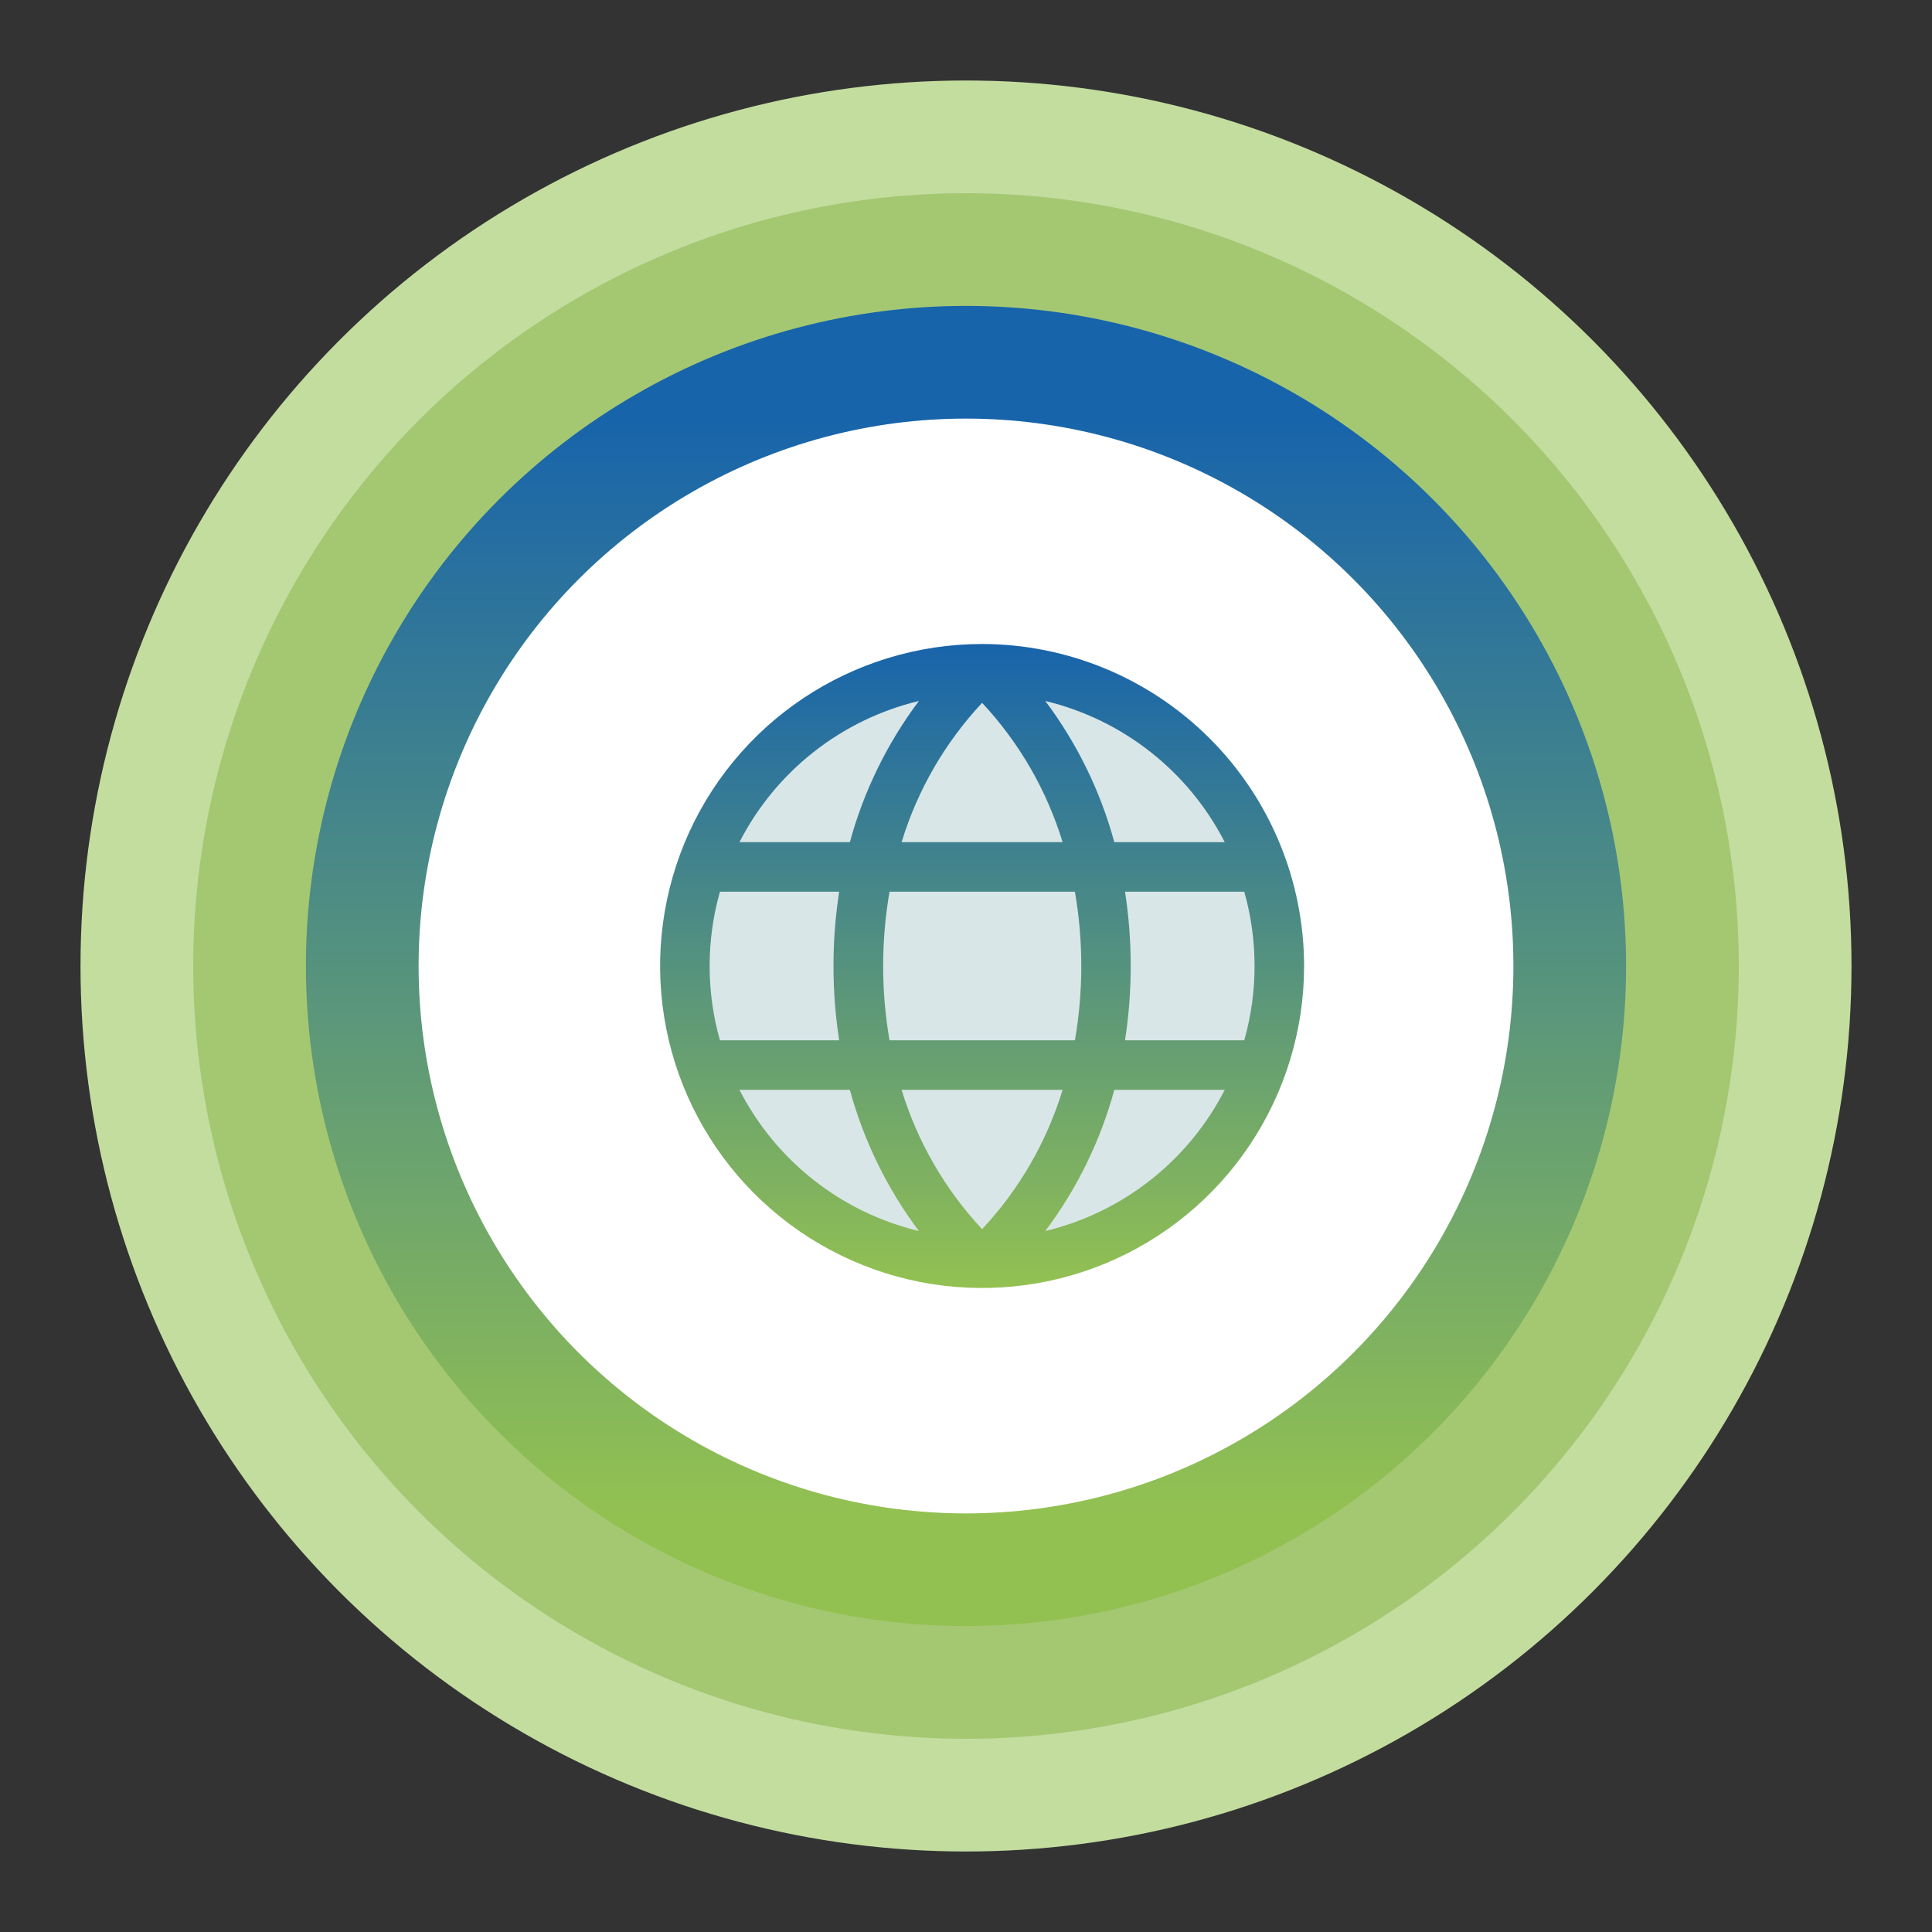
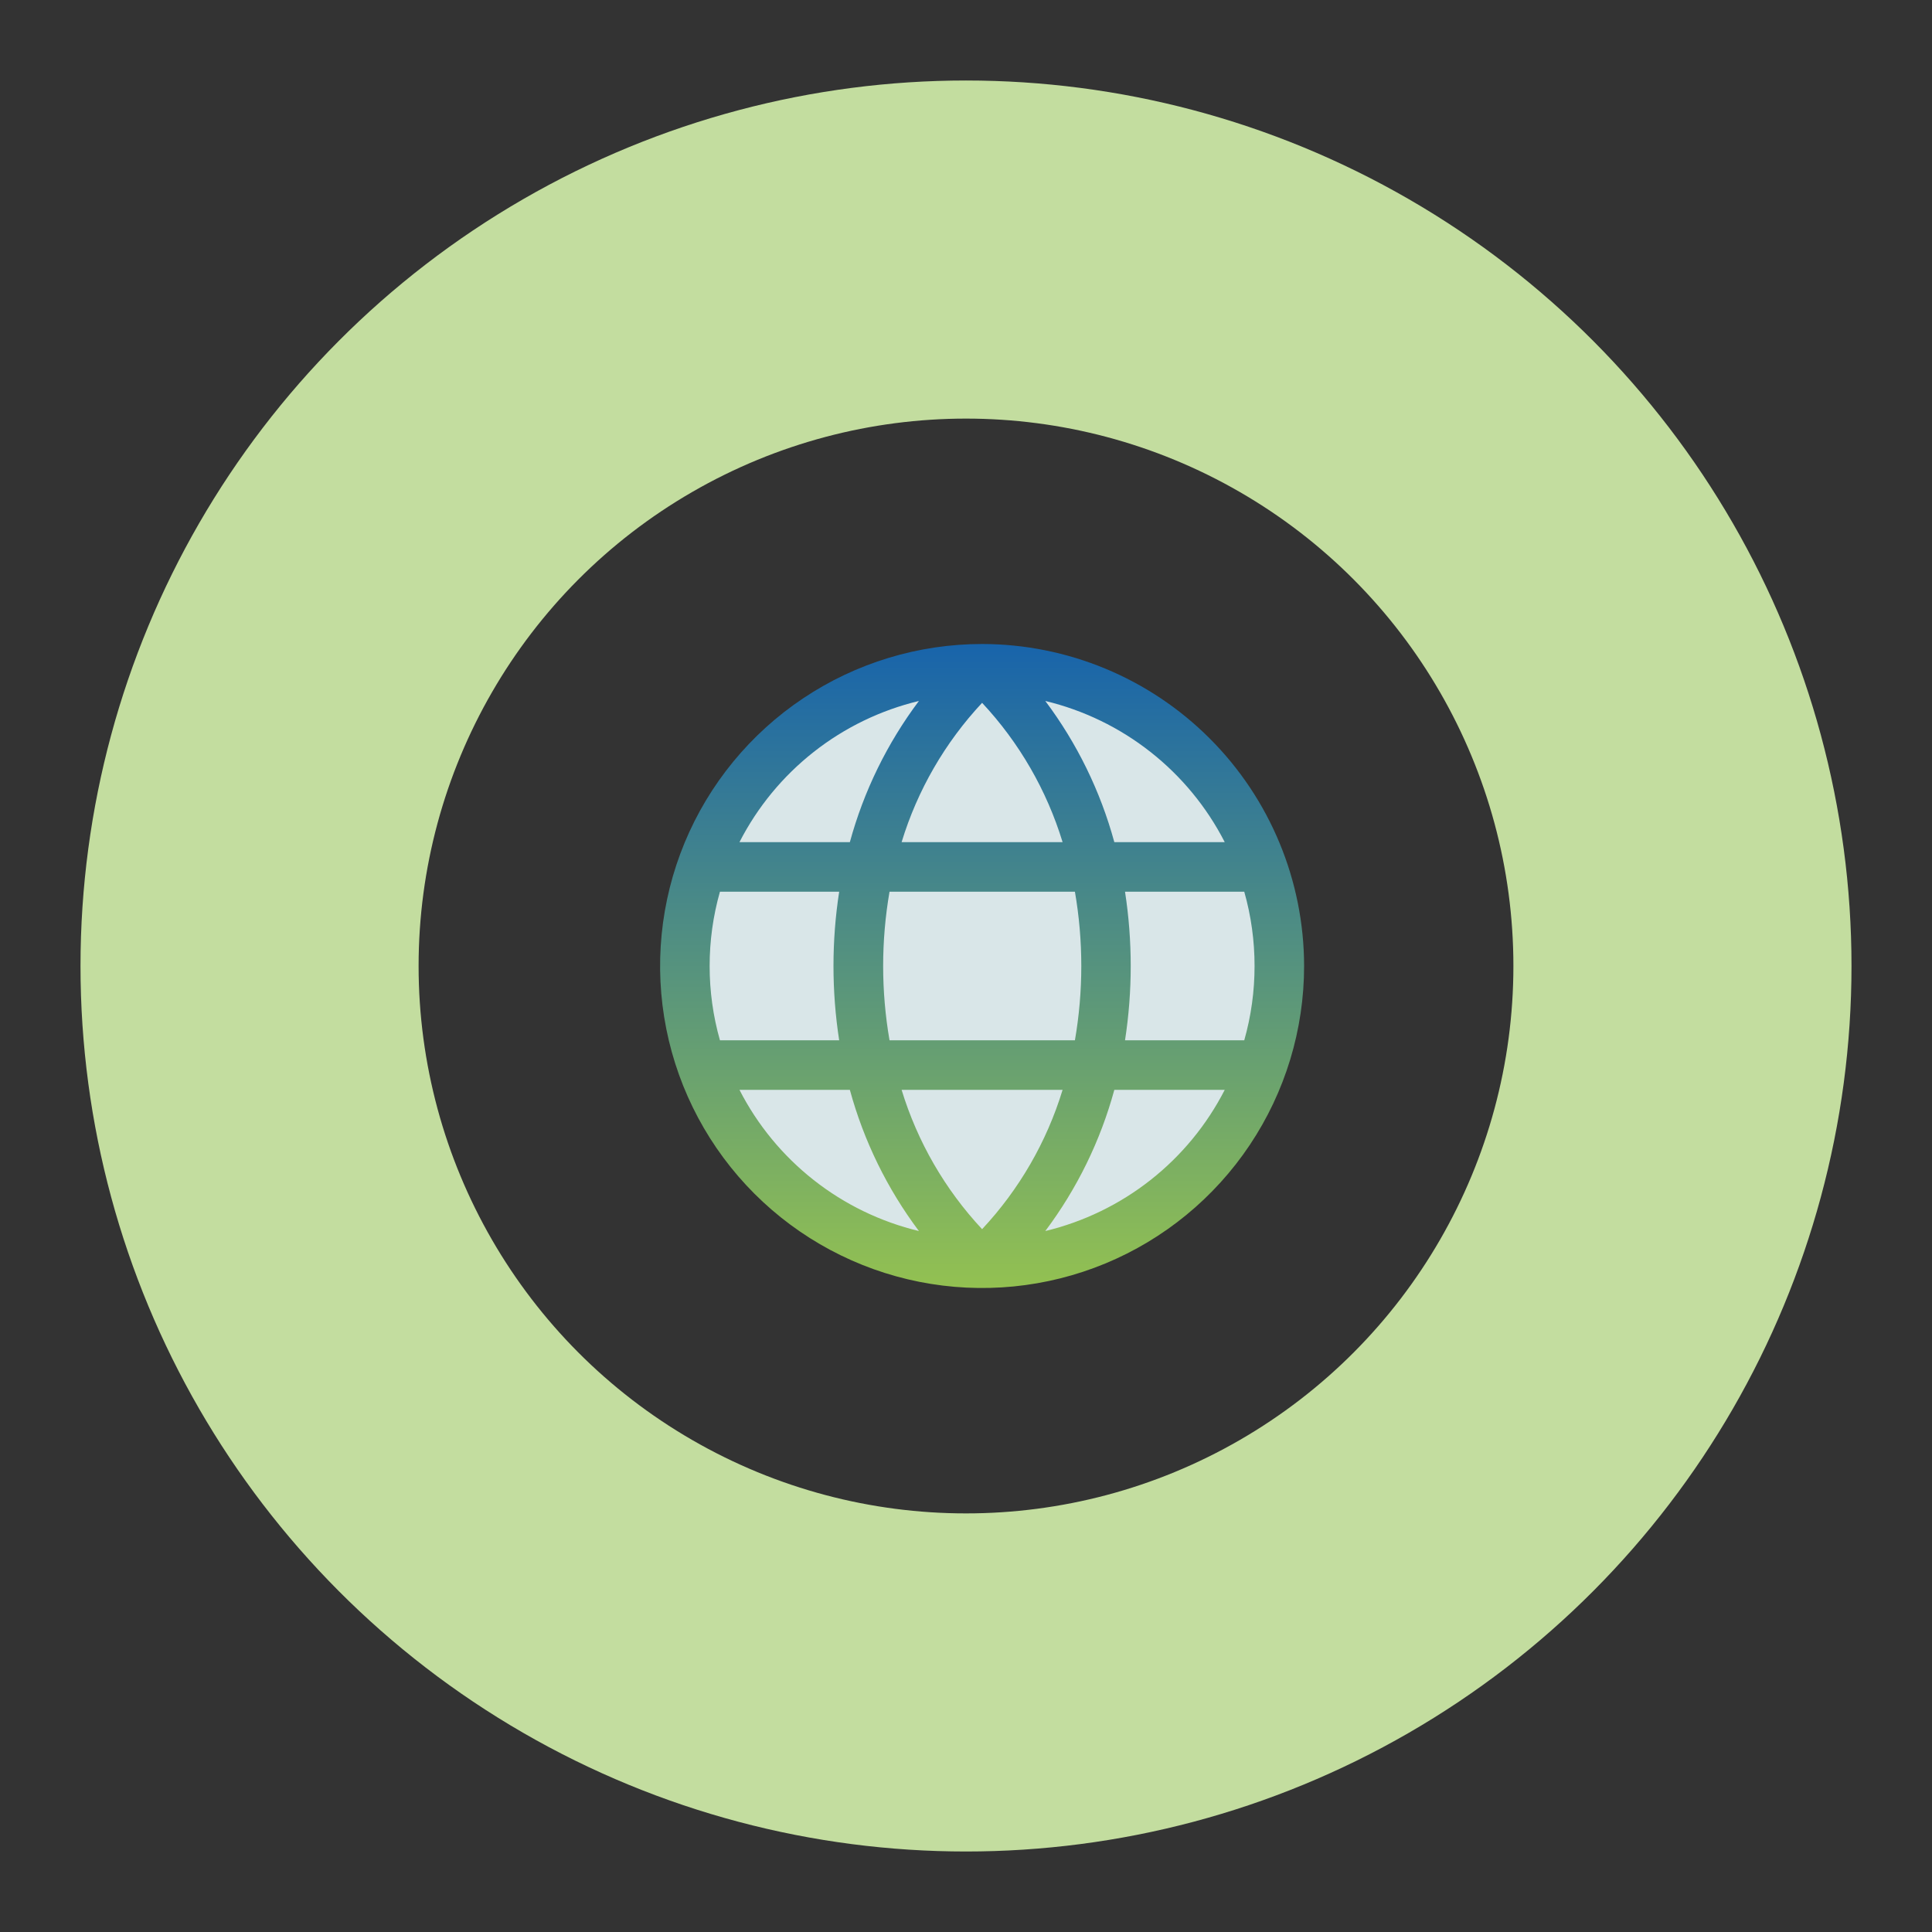
<svg xmlns="http://www.w3.org/2000/svg" width="120" height="120" viewBox="0 0 120 120" fill="none">
  <rect x="0" y="0" width="120" height="120" fill="#333333" stroke="none" />
  <circle cx="60" cy="60" r="44.5" stroke="#C3DD9F" stroke-width="21" />
-   <circle cx="60" cy="60" r="41" stroke="#A4C872" stroke-width="14" />
-   <circle cx="60" cy="60" r="37.5" fill="white" stroke="url(#paint0_linear_73_23)" stroke-width="7" />
  <circle cx="61" cy="60" r="17.778" fill="#D9E6E8" />
  <path d="M61 40C57.044 40 53.178 41.173 49.889 43.371C46.6 45.568 44.036 48.692 42.522 52.346C41.009 56.001 40.613 60.022 41.384 63.902C42.156 67.781 44.061 71.345 46.858 74.142C49.655 76.939 53.219 78.844 57.098 79.616C60.978 80.387 64.999 79.991 68.654 78.478C72.308 76.964 75.432 74.4 77.629 71.111C79.827 67.822 81 63.956 81 60C80.994 54.697 78.885 49.614 75.135 45.865C71.386 42.115 66.302 40.006 61 40ZM77.923 60C77.924 61.561 77.709 63.114 77.283 64.615H69.877C70.349 61.556 70.349 58.443 69.877 55.385H77.283C77.709 56.886 77.924 58.439 77.923 60ZM56 67.692H66C65.015 70.92 63.305 73.88 61 76.346C58.696 73.88 56.986 70.92 56 67.692ZM55.25 64.615C54.722 61.561 54.722 58.439 55.25 55.385H66.765C67.294 58.439 67.294 61.561 66.765 64.615H55.25ZM44.077 60C44.076 58.439 44.291 56.886 44.717 55.385H52.123C51.651 58.443 51.651 61.556 52.123 64.615H44.717C44.291 63.114 44.076 61.561 44.077 60ZM66 52.308H56C56.985 49.08 58.695 46.12 61 43.654C63.304 46.12 65.014 49.08 66 52.308ZM76.064 52.308H69.213C68.35 49.14 66.895 46.165 64.925 43.538C67.305 44.11 69.534 45.19 71.457 46.704C73.381 48.217 74.955 50.129 76.071 52.308H76.064ZM57.075 43.538C55.105 46.165 53.65 49.14 52.786 52.308H45.929C47.045 50.129 48.619 48.217 50.542 46.704C52.466 45.19 54.695 44.11 57.075 43.538ZM45.929 67.692H52.786C53.65 70.86 55.105 73.835 57.075 76.462C54.695 75.89 52.466 74.81 50.542 73.296C48.619 71.783 47.045 69.871 45.929 67.692ZM64.925 76.462C66.895 73.835 68.35 70.86 69.213 67.692H76.071C74.955 69.871 73.381 71.783 71.457 73.296C69.534 74.81 67.305 75.89 64.925 76.462Z" fill="url(#paint1_linear_73_23)" />
  <defs>
    <linearGradient id="paint0_linear_73_23" x1="60" y1="26" x2="60" y2="94" gradientUnits="userSpaceOnUse">
      <stop stop-color="#1864AB" />
      <stop offset="1" stop-color="#93C151" />
    </linearGradient>
    <linearGradient id="paint1_linear_73_23" x1="61" y1="40" x2="61" y2="80" gradientUnits="userSpaceOnUse">
      <stop stop-color="#1864AB" />
      <stop offset="1" stop-color="#93C151" />
    </linearGradient>
  </defs>
</svg>